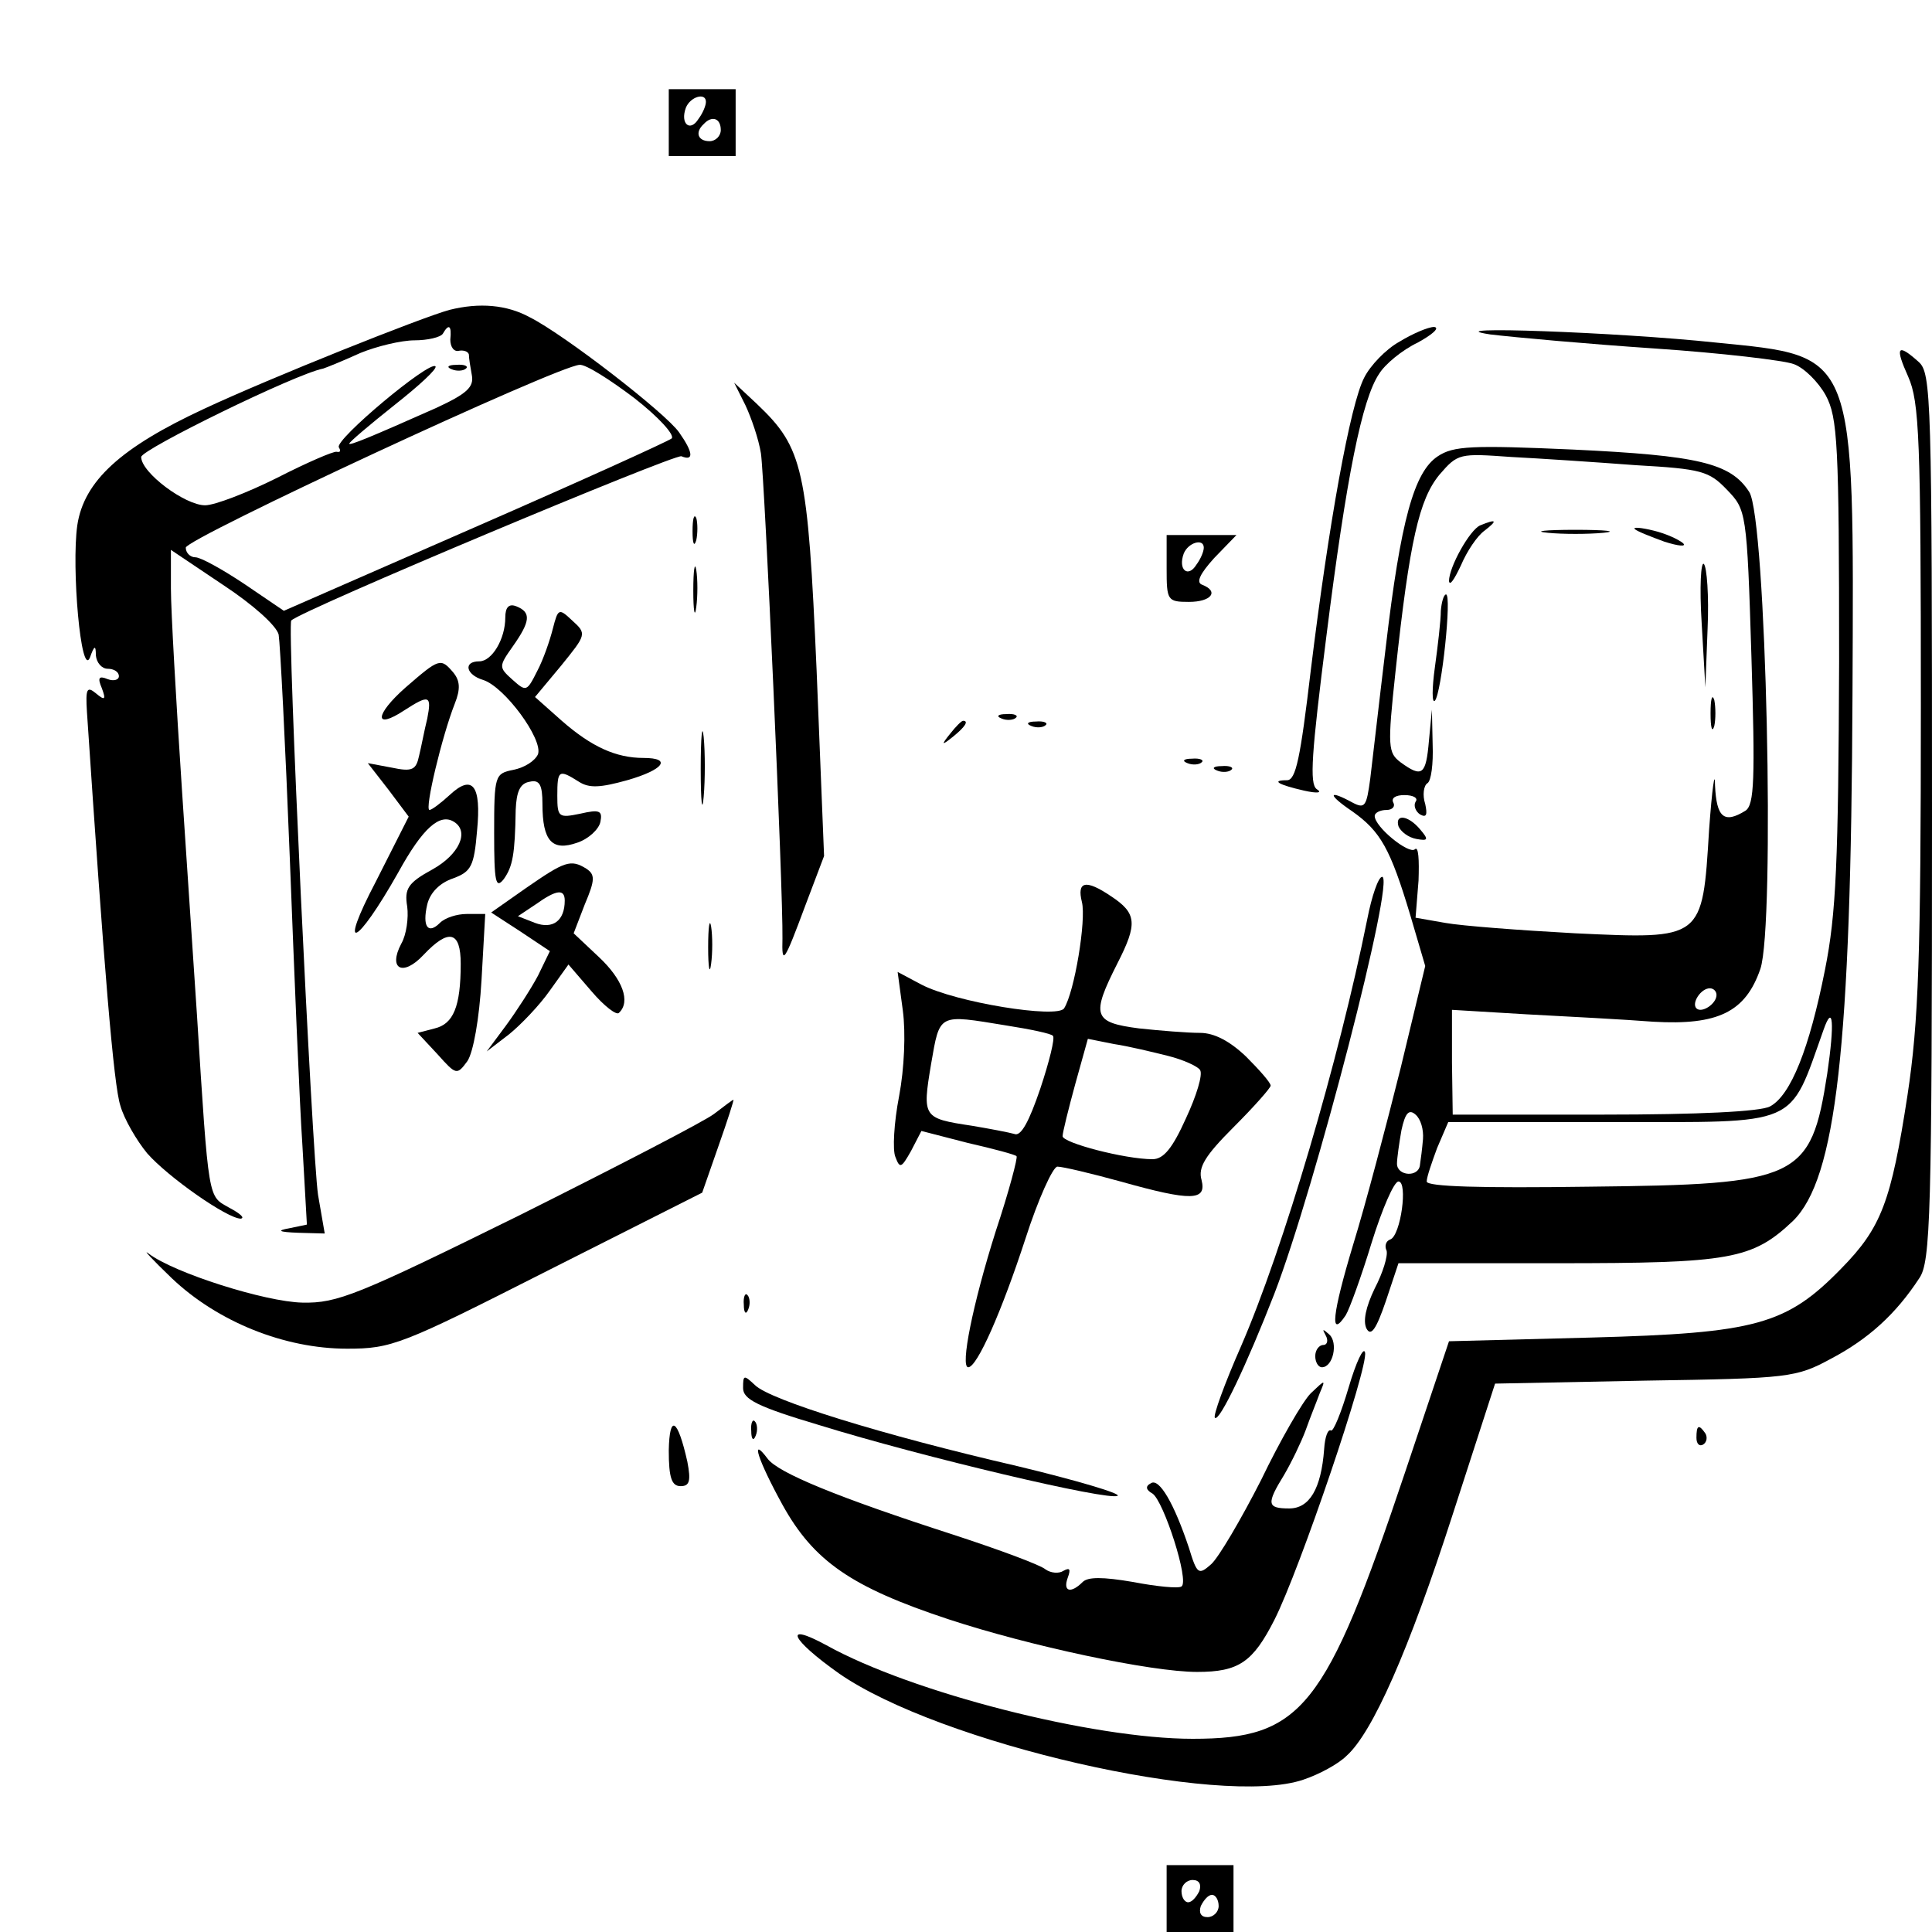
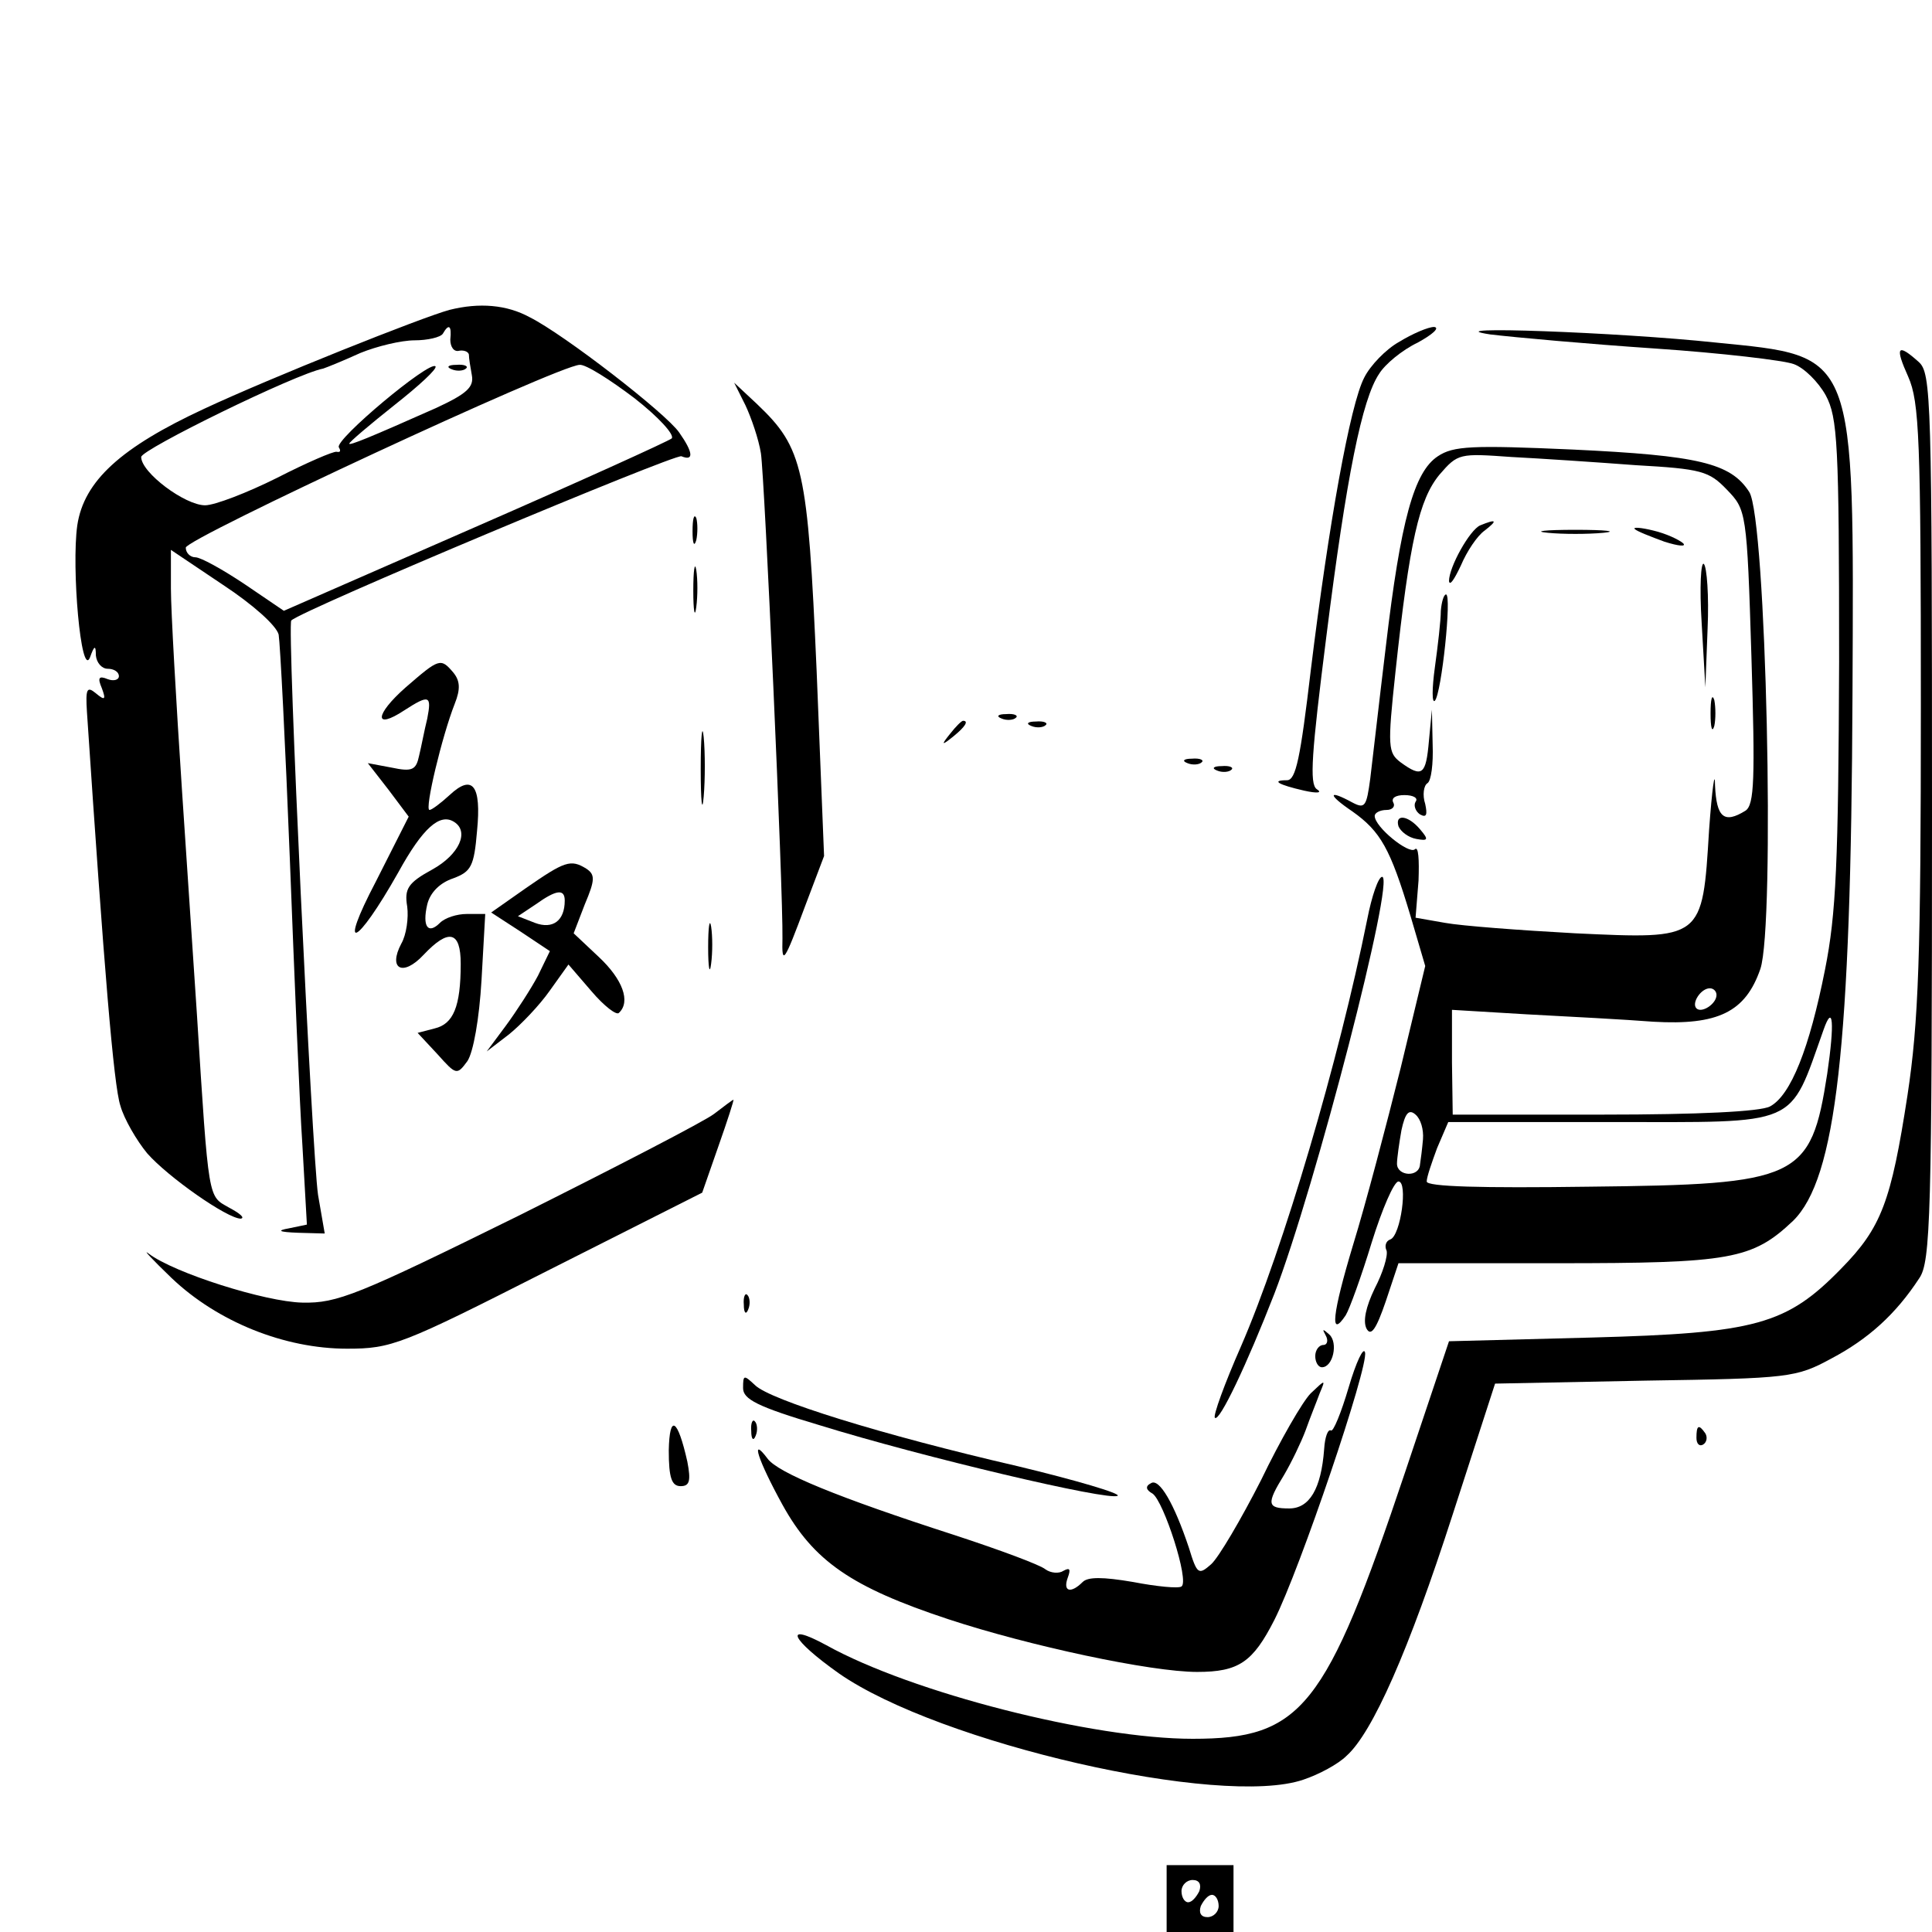
<svg xmlns="http://www.w3.org/2000/svg" version="1.0" width="260pt" height="260pt" viewBox="0 0 260 260" preserveAspectRatio="xMidYMid meet">
  <g transform="translate(0,260) scale(0.1,-0.1)" fill="#000000" stroke="none">
-     <path d="M900 2435 l0 -45 45 0 45 0 0 45 0 45 -45 0 -45 0 0 -45z m50 28 c0 -5 -4 -15 -10 -23 -11 -18 -25 -7 -17 15 6 15 27 21 27 8z m20 -38 c0 -8 -7 -15 -15 -15 -16 0 -20 12 -8 23 11 12 23 8 23 -8z" />
    <path d="M605 2183 c-37 -10 -240 -91 -330 -133 -112 -52 -162 -97 -171 -157 -8 -57 5 -206 17 -178 6 17 8 17 8 3 1 -10 8 -18 16 -18 8 0 15 -4 15 -10 0 -5 -7 -7 -15 -4 -12 5 -14 2 -8 -12 6 -16 4 -17 -8 -7 -12 10 -14 6 -12 -25 23 -345 36 -503 45 -530 5 -18 22 -47 36 -64 28 -32 108 -88 126 -88 6 1 -1 7 -16 15 -28 16 -27 6 -43 260 -3 44 -12 179 -20 300 -8 121 -15 244 -15 273 l0 52 70 -47 c41 -27 72 -55 75 -67 2 -12 9 -147 15 -301 6 -154 13 -328 17 -387 l6 -106 -24 -5 c-17 -3 -14 -5 12 -6 l36 -1 -9 52 c-8 54 -42 768 -36 773 14 14 515 224 525 221 17 -7 16 5 -3 32 -18 26 -155 132 -201 155 -31 17 -68 20 -108 10z m1 -40 c0 -10 5 -17 12 -15 6 1 12 -1 13 -5 0 -5 2 -17 4 -28 3 -16 -7 -25 -48 -44 -90 -40 -117 -51 -117 -48 0 2 27 25 61 52 33 26 58 49 55 52 -8 8 -136 -99 -130 -109 3 -5 2 -7 -3 -6 -4 1 -41 -15 -80 -35 -40 -20 -84 -37 -97 -37 -27 0 -86 44 -86 65 0 10 208 112 245 119 6 2 28 11 50 21 22 9 55 17 73 17 17 0 35 4 38 9 8 14 12 11 10 -8z m248 -79 c32 -25 54 -49 50 -54 -5 -4 -124 -58 -266 -120 l-256 -112 -53 36 c-30 20 -59 36 -66 36 -7 0 -13 6 -13 13 0 12 501 245 530 246 8 1 41 -20 74 -45z" />
    <path d="M608 2103 c7 -3 16 -2 19 1 4 3 -2 6 -13 5 -11 0 -14 -3 -6 -6z" />
    <path d="M1883 2140 c-18 -10 -39 -32 -47 -48 -19 -36 -48 -198 -72 -394 -14 -118 -20 -148 -32 -148 -22 0 -12 -6 23 -14 18 -4 25 -3 17 2 -10 7 -7 48 13 206 27 215 48 319 71 353 8 13 31 32 52 42 20 11 30 20 22 21 -8 0 -29 -9 -47 -20z" />
    <path d="M2005 2150 c33 -4 133 -13 222 -19 89 -6 174 -16 187 -21 14 -5 33 -24 43 -42 16 -30 18 -64 18 -358 -1 -271 -4 -340 -19 -415 -21 -106 -46 -169 -74 -184 -13 -7 -97 -11 -224 -11 l-203 0 -1 70 0 71 100 -6 c56 -3 133 -7 171 -10 87 -5 124 13 144 71 20 59 8 607 -15 642 -25 39 -69 49 -237 57 -136 6 -161 5 -182 -9 -32 -21 -50 -86 -70 -256 -9 -74 -18 -154 -21 -178 -5 -37 -7 -41 -24 -32 -33 18 -34 11 0 -12 38 -27 51 -50 78 -140 l20 -68 -33 -137 c-19 -76 -47 -183 -64 -238 -28 -93 -32 -128 -10 -95 5 8 21 52 35 98 14 45 30 82 36 82 13 0 3 -73 -11 -78 -6 -2 -8 -9 -5 -15 2 -7 -5 -30 -16 -51 -12 -25 -16 -44 -11 -54 6 -11 13 -1 26 37 l17 51 214 0 c233 0 262 5 317 57 58 57 78 233 80 708 2 465 6 455 -184 474 -132 14 -383 23 -304 11z m196 -176 c89 -5 99 -8 123 -33 26 -27 27 -29 33 -225 5 -164 4 -199 -8 -207 -29 -18 -39 -9 -41 34 0 23 -4 -4 -8 -60 -9 -148 -8 -147 -180 -139 -74 4 -153 10 -175 14 l-40 7 4 50 c1 28 0 47 -5 42 -8 -7 -54 30 -54 45 0 4 7 8 16 8 8 0 12 5 9 10 -3 6 3 10 15 10 12 0 19 -4 15 -9 -3 -5 0 -13 6 -17 9 -5 10 0 7 14 -4 12 -2 25 3 28 5 3 8 26 7 52 l-1 47 -4 -42 c-4 -46 -9 -50 -38 -29 -17 13 -18 20 -7 122 19 177 32 232 59 265 25 29 27 29 97 24 39 -2 114 -7 167 -11z m109 -713 c0 -12 -20 -25 -27 -18 -7 7 6 27 18 27 5 0 9 -4 9 -9z m149 -106 c-22 -142 -38 -149 -321 -152 -145 -2 -218 0 -218 7 0 6 7 26 14 45 l15 35 219 0 c256 0 239 -8 286 124 13 37 15 9 5 -59z m-544 -88 c-1 -12 -3 -28 -4 -34 -1 -18 -31 -16 -31 1 0 7 3 28 6 45 5 23 10 29 19 21 7 -6 11 -20 10 -33z" />
    <path d="M1992 1893 c-14 -6 -42 -56 -42 -75 1 -7 7 2 16 21 8 19 22 40 32 47 18 14 16 16 -6 7z" />
    <path d="M2083 1883 c20 -2 54 -2 75 0 20 2 3 4 -38 4 -41 0 -58 -2 -37 -4z" />
    <path d="M2200 1888 c3 -3 21 -10 40 -17 19 -6 30 -7 25 -2 -6 5 -23 13 -40 17 -16 4 -28 5 -25 2z" />
    <path d="M2290 1762 l5 -87 3 79 c2 44 -1 83 -5 87 -4 4 -6 -31 -3 -79z" />
    <path d="M1939 1778 c0 -13 -4 -47 -8 -76 -4 -29 -4 -49 0 -45 9 10 23 143 15 143 -3 0 -6 -10 -7 -22z" />
    <path d="M2302 1640 c0 -19 2 -27 5 -17 2 9 2 25 0 35 -3 9 -5 1 -5 -18z" />
    <path d="M1882 1488 c3 -7 13 -15 24 -17 16 -3 17 -1 5 13 -16 19 -34 21 -29 4z" />
    <path d="M2568 2093 c15 -34 17 -83 17 -443 0 -338 -3 -425 -18 -524 -22 -143 -35 -178 -89 -233 -74 -76 -115 -87 -336 -93 l-192 -5 -59 -176 c-107 -319 -139 -359 -286 -359 -134 0 -378 62 -493 126 -59 32 -48 8 17 -38 135 -94 514 -181 625 -143 21 7 47 21 58 32 35 31 84 142 143 325 l57 176 202 4 c195 3 203 4 251 30 49 26 86 59 118 108 15 22 17 83 17 621 0 565 -1 597 -18 612 -29 26 -32 20 -14 -20z" />
    <path d="M1003 2055 c8 -17 18 -46 21 -65 5 -32 30 -589 29 -653 -1 -37 2 -33 31 45 l25 66 -10 249 c-12 273 -18 300 -80 359 l-31 29 15 -30z" />
    <path d="M932 1885 c0 -16 2 -22 5 -12 2 9 2 23 0 30 -3 6 -5 -1 -5 -18z" />
-     <path d="M1570 1835 c0 -43 1 -45 30 -45 30 0 41 14 18 23 -9 3 -3 15 16 36 l30 31 -47 0 -47 0 0 -45z m50 28 c0 -5 -4 -15 -10 -23 -11 -18 -25 -7 -17 15 6 15 27 21 27 8z" />
    <path d="M933 1805 c0 -27 2 -38 4 -22 2 15 2 37 0 50 -2 12 -4 0 -4 -28z" />
-     <path d="M680 1769 c0 -29 -18 -59 -35 -59 -22 0 -18 -18 5 -25 29 -9 81 -80 74 -100 -4 -9 -18 -18 -33 -21 -25 -5 -26 -7 -26 -85 0 -66 2 -76 13 -62 12 17 15 33 16 93 1 25 6 36 19 38 13 3 17 -4 17 -30 0 -50 13 -64 47 -52 15 5 29 18 31 28 3 15 -1 17 -27 11 -29 -6 -31 -5 -31 24 0 35 2 36 29 19 14 -9 29 -8 65 2 49 14 61 30 22 30 -37 0 -70 15 -110 50 l-36 32 35 42 c34 42 35 43 15 61 -18 17 -19 16 -26 -11 -4 -16 -13 -42 -21 -57 -14 -28 -15 -28 -33 -12 -19 17 -19 18 0 45 24 34 25 46 5 54 -10 4 -15 -1 -15 -15z" />
    <path d="M546 1675 c-42 -37 -43 -58 -2 -31 34 22 37 20 31 -11 -4 -16 -8 -38 -11 -50 -4 -19 -9 -22 -37 -16 l-32 6 28 -36 27 -36 -44 -87 c-52 -99 -27 -89 30 12 33 60 56 80 75 68 21 -13 7 -44 -29 -64 -33 -18 -38 -26 -34 -50 2 -15 -1 -38 -8 -50 -18 -34 2 -45 30 -15 34 36 50 32 50 -12 0 -58 -10 -81 -35 -87 l-23 -6 27 -29 c25 -28 26 -28 40 -9 8 12 16 57 19 109 l5 89 -25 0 c-13 0 -29 -5 -36 -12 -16 -16 -24 -5 -17 25 4 16 17 29 35 35 24 9 28 16 32 64 6 61 -6 77 -37 48 -12 -11 -24 -20 -27 -20 -7 0 17 100 34 143 8 20 7 31 -2 42 -17 20 -19 19 -64 -20z" />
    <path d="M943 1565 c0 -44 2 -61 4 -37 2 23 2 59 0 80 -2 20 -4 1 -4 -43z" />
    <path d="M1348 1633 c7 -3 16 -2 19 1 4 3 -2 6 -13 5 -11 0 -14 -3 -6 -6z" />
    <path d="M1279 1613 c-13 -16 -12 -17 4 -4 16 13 21 21 13 21 -2 0 -10 -8 -17 -17z" />
    <path d="M1388 1623 c7 -3 16 -2 19 1 4 3 -2 6 -13 5 -11 0 -14 -3 -6 -6z" />
    <path d="M1598 1573 c7 -3 16 -2 19 1 4 3 -2 6 -13 5 -11 0 -14 -3 -6 -6z" />
    <path d="M1638 1563 c7 -3 16 -2 19 1 4 3 -2 6 -13 5 -11 0 -14 -3 -6 -6z" />
    <path d="M708 1405 l-47 -33 40 -26 39 -26 -16 -33 c-9 -17 -29 -48 -43 -67 l-26 -35 30 23 c16 13 41 39 55 59 l25 35 31 -36 c17 -20 34 -33 37 -29 16 15 5 45 -27 75 l-34 32 15 39 c14 33 14 40 2 48 -21 13 -29 10 -81 -26z m52 -17 c0 -27 -16 -39 -40 -30 l-23 9 24 16 c28 20 39 21 39 5z" />
    <path d="M1840 1363 c-38 -189 -113 -444 -170 -575 -22 -50 -38 -94 -35 -96 6 -6 43 72 80 167 55 143 163 561 145 561 -5 0 -14 -26 -20 -57z" />
-     <path d="M1456 1386 c6 -24 -10 -121 -24 -143 -9 -14 -146 8 -192 32 l-32 17 7 -52 c4 -30 2 -78 -5 -115 -7 -36 -9 -73 -5 -82 6 -16 8 -15 21 8 l14 27 62 -16 c35 -8 65 -16 66 -18 2 -1 -10 -47 -28 -101 -31 -98 -48 -183 -37 -183 12 0 45 75 77 173 17 53 37 97 43 97 7 0 45 -9 85 -20 96 -27 116 -26 109 2 -5 17 5 33 43 71 28 28 50 53 50 56 0 4 -15 21 -33 39 -22 21 -43 32 -62 32 -17 0 -54 3 -82 6 -62 8 -65 17 -29 88 27 53 26 67 -9 90 -34 23 -46 20 -39 -8z m-102 -166 c32 -5 61 -11 63 -14 3 -3 -5 -35 -17 -71 -15 -44 -26 -65 -35 -61 -7 2 -33 7 -57 11 -66 10 -67 11 -55 83 12 69 9 67 101 52z m218 -41 c20 -5 40 -14 43 -19 4 -6 -5 -35 -19 -65 -18 -40 -30 -55 -45 -55 -37 0 -121 22 -121 31 0 5 8 37 17 70 l17 61 35 -7 c20 -3 53 -11 73 -16z" />
    <path d="M953 1325 c0 -27 2 -38 4 -22 2 15 2 37 0 50 -2 12 -4 0 -4 -28z" />
    <path d="M961 1101 c-13 -10 -131 -71 -263 -137 -217 -107 -244 -118 -291 -117 -50 1 -173 40 -207 66 -9 7 5 -8 31 -33 62 -59 152 -95 236 -95 60 0 73 5 270 105 l208 105 22 63 c12 34 21 62 20 62 -1 0 -13 -9 -26 -19z" />
    <path d="M1001 844 c0 -11 3 -14 6 -6 3 7 2 16 -1 19 -3 4 -6 -2 -5 -13z" />
    <path d="M1784 803 c4 -7 2 -13 -3 -13 -6 0 -11 -7 -11 -15 0 -8 4 -15 9 -15 15 0 22 33 10 44 -9 8 -10 8 -5 -1z" />
    <path d="M1815 733 c-10 -34 -21 -61 -24 -58 -4 2 -8 -9 -9 -25 -4 -54 -20 -80 -47 -80 -30 0 -31 6 -7 45 10 17 23 44 29 60 6 17 15 39 19 50 8 19 8 19 -12 0 -11 -11 -41 -63 -67 -117 -27 -53 -57 -104 -67 -113 -17 -15 -19 -14 -30 22 -20 60 -40 94 -51 87 -8 -4 -7 -9 2 -14 15 -10 50 -118 39 -125 -4 -3 -34 0 -65 6 -41 7 -61 7 -68 0 -16 -16 -27 -13 -20 6 4 11 3 14 -6 9 -6 -4 -17 -3 -24 2 -7 6 -61 26 -122 46 -158 51 -238 84 -252 103 -24 32 -13 -2 20 -62 42 -76 93 -111 223 -154 109 -36 273 -71 335 -71 56 0 75 13 104 70 34 67 127 341 122 360 -2 8 -12 -13 -22 -47z" />
    <path d="M1000 732 c0 -15 19 -25 103 -50 139 -43 389 -102 401 -95 5 3 -56 21 -135 40 -182 42 -333 89 -353 109 -15 14 -16 14 -16 -4z" />
    <path d="M900 648 c0 -37 4 -48 16 -48 12 0 14 7 9 33 -13 58 -24 65 -25 15z" />
    <path d="M1011 674 c0 -11 3 -14 6 -6 3 7 2 16 -1 19 -3 4 -6 -2 -5 -13z" />
    <path d="M2283 665 c0 -8 4 -12 9 -9 5 3 6 10 3 15 -9 13 -12 11 -12 -6z" />
    <path d="M1570 45 l0 -45 45 0 45 0 0 45 0 45 -45 0 -45 0 0 -45z m44 10 c-4 -8 -10 -15 -15 -15 -5 0 -9 7 -9 15 0 8 7 15 15 15 9 0 12 -6 9 -15z m26 -20 c0 -8 -7 -15 -15 -15 -9 0 -12 6 -9 15 4 8 10 15 15 15 5 0 9 -7 9 -15z" />
  </g>
</svg>